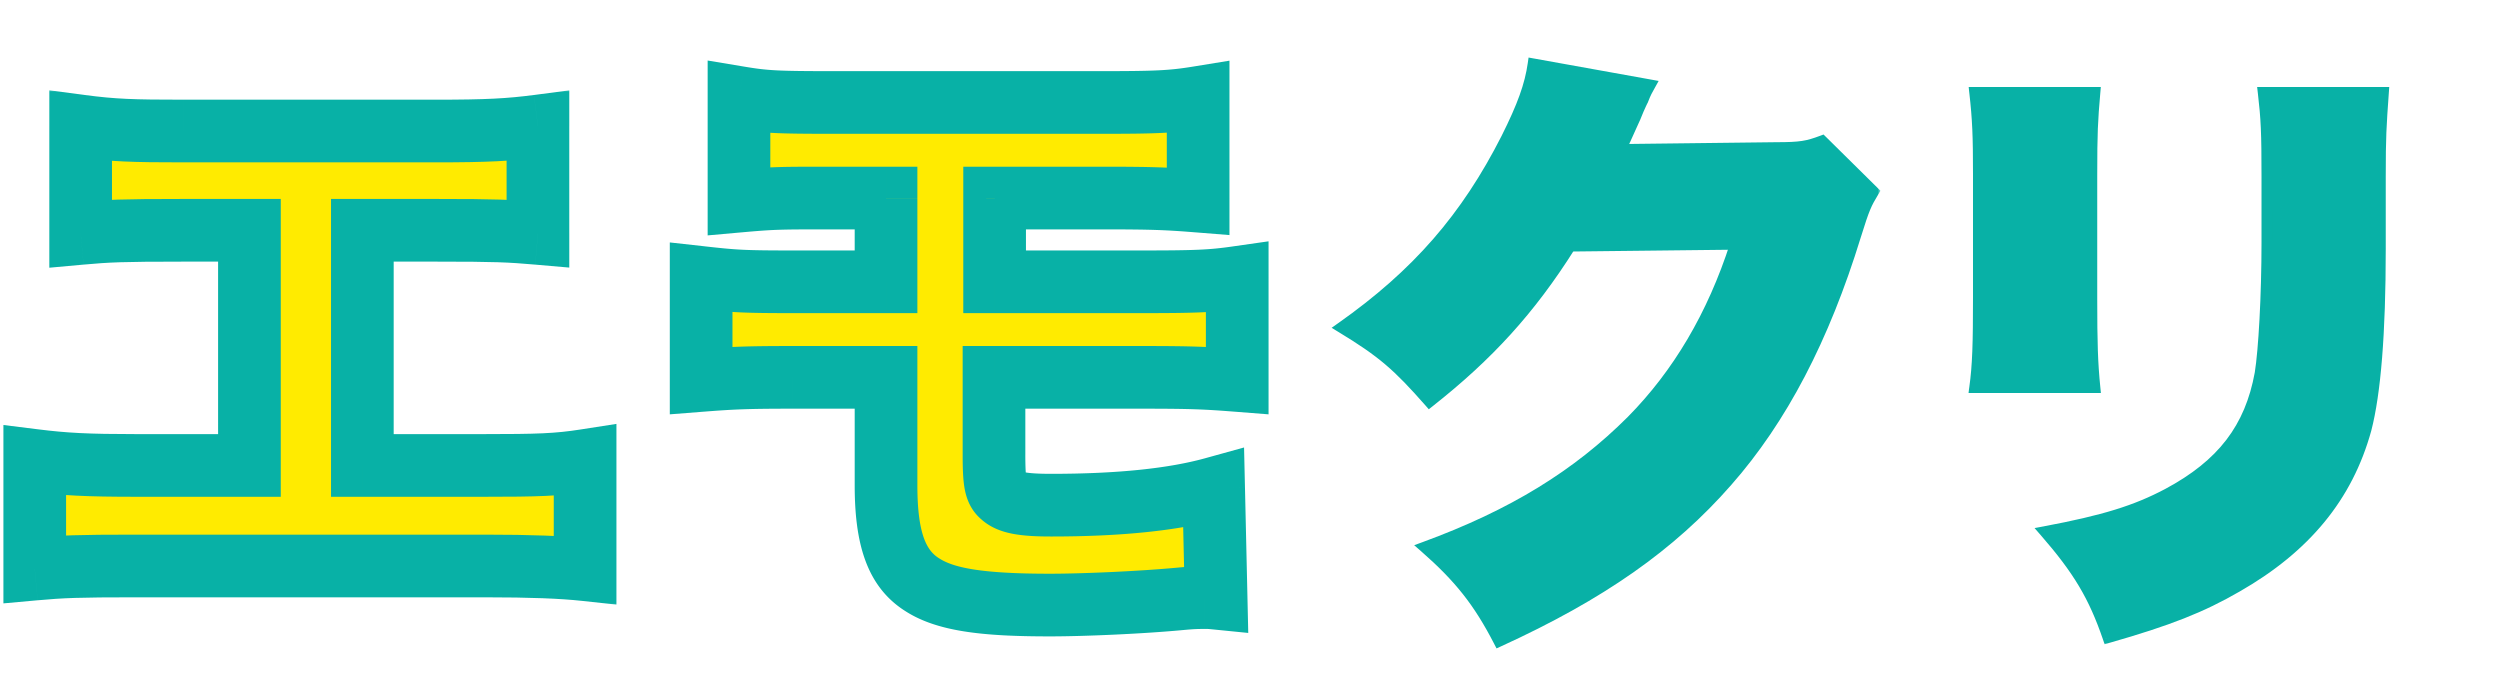
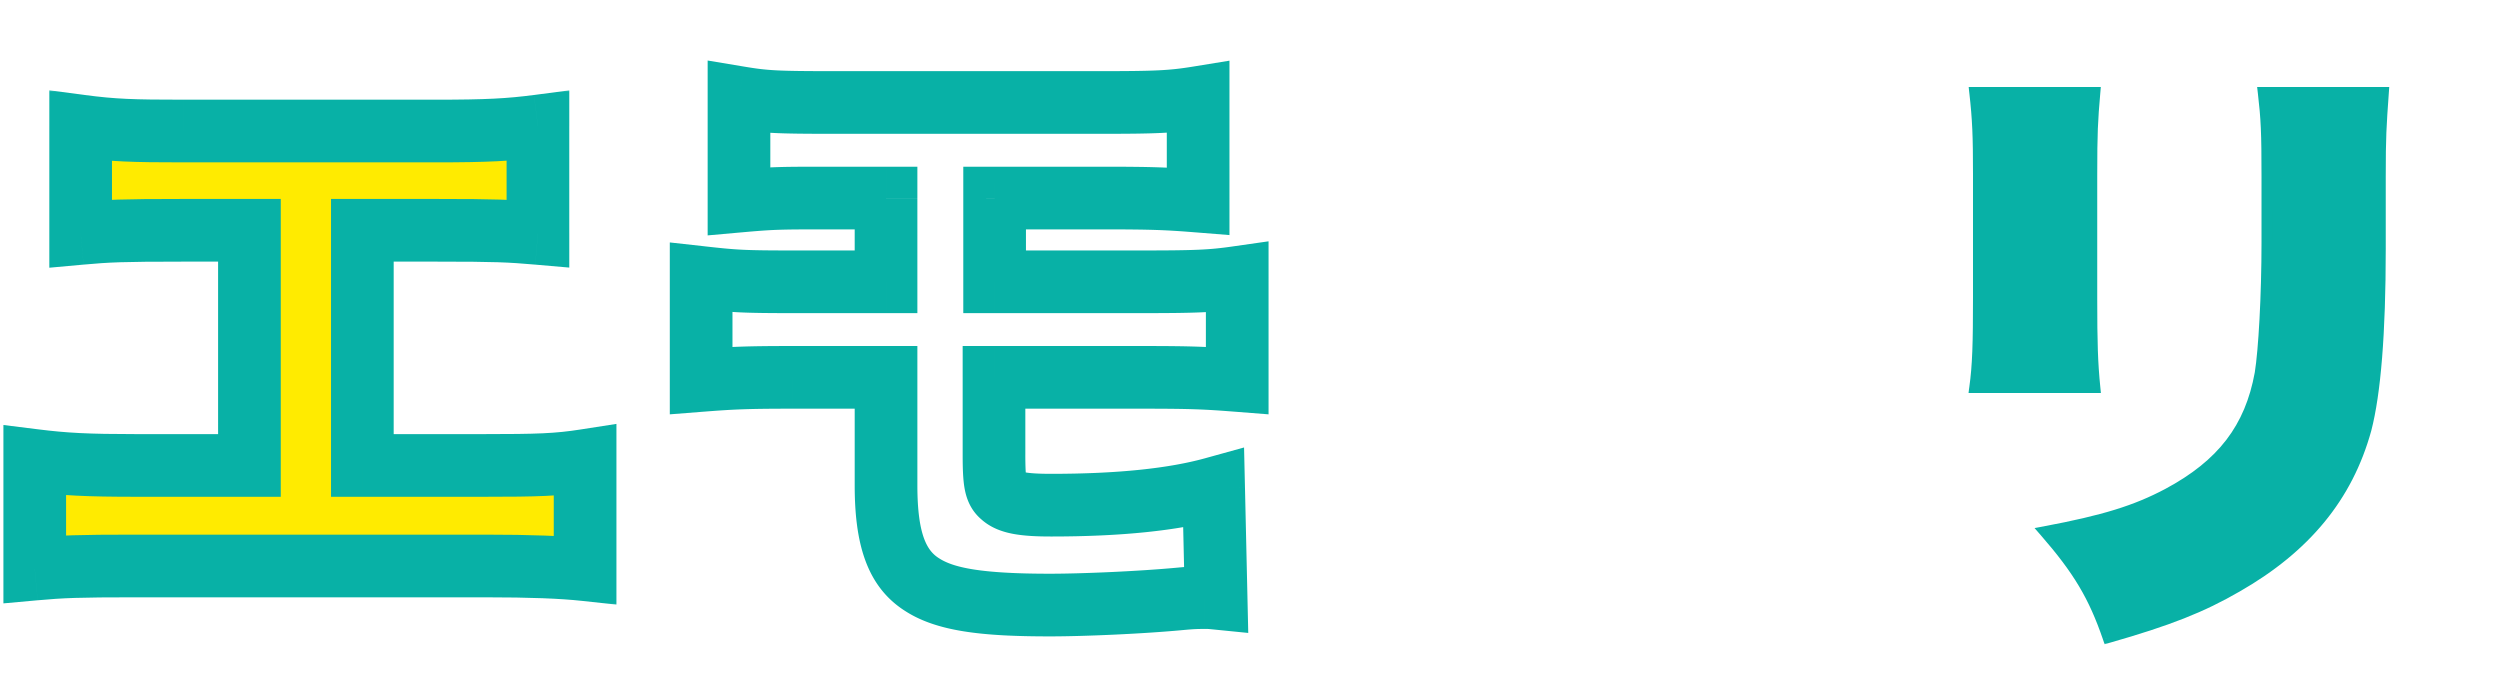
<svg xmlns="http://www.w3.org/2000/svg" width="440" height="123" fill="none">
  <mask id="a" width="107" height="103" x="117.193" y="9.668" fill="#000" maskUnits="userSpaceOnUse">
    <path fill="#fff" d="M117.193 9.668h107v103h-107z" />
    <path d="M155.943 66.413h-16.49c-7.862 0-10.483.11-16.052.546V48.832c5.896.655 7.207.764 16.38.764h16.162V34.854h-9.392c-9.282 0-10.374 0-16.489.546V17.164c4.586.764 6.552.873 16.708.873h46.629c10.046 0 12.776-.11 17.472-.873V35.4c-5.46-.437-7.972-.546-17.145-.546h-18.673v14.742h25.553c9.937 0 12.558-.109 17.144-.764v18.127c-5.569-.437-8.08-.546-16.817-.546h-25.989v13.432c0 4.914.218 6.443 1.419 7.426 1.311 1.2 3.713 1.638 8.627 1.638 12.012 0 21.513-.983 28.611-2.949l.437 19.329c-1.092-.109-1.092-.109-2.075-.109-1.092 0-1.966 0-4.259.218-6.989.655-17.145 1.092-22.932 1.092-12.122 0-18.455-.983-22.496-3.604-4.477-2.839-6.333-8.08-6.333-17.472z" />
  </mask>
-   <path fill="#FFEB00" d="M155.943 66.413h-16.49c-7.862 0-10.483.11-16.052.546V48.832c5.896.655 7.207.764 16.38.764h16.162V34.854h-9.392c-9.282 0-10.374 0-16.489.546V17.164c4.586.764 6.552.873 16.708.873h46.629c10.046 0 12.776-.11 17.472-.873V35.4c-5.46-.437-7.972-.546-17.145-.546h-18.673v14.742h25.553c9.937 0 12.558-.109 17.144-.764v18.127c-5.569-.437-8.08-.546-16.817-.546h-25.989v13.432c0 4.914.218 6.443 1.419 7.426 1.311 1.2 3.713 1.638 8.627 1.638 12.012 0 21.513-.983 28.611-2.949l.437 19.329c-1.092-.109-1.092-.109-2.075-.109-1.092 0-1.966 0-4.259.218-6.989.655-17.145 1.092-22.932 1.092-12.122 0-18.455-.983-22.496-3.604-4.477-2.839-6.333-8.08-6.333-17.472z" />
  <path fill="#08B1A6" d="M155.943 66.413h5.515v-5.515h-5.515zm-32.542.546h-5.516v5.965l5.947-.467zm0-18.127.609-5.482-6.125-.68v6.162zm32.542.764v5.515h5.515v-5.515zm0-14.742h5.515V29.34h-5.515zm-25.881.546h-5.515v6.03l6.005-.537zm0-18.236.907-5.44-6.422-1.071v6.51zm80.809 0h5.515v-6.486l-6.401 1.042zm0 18.236-.44 5.498 5.955.476V35.4zm-35.818-.546V29.34h-5.515v5.515zm0 14.742h-5.515v5.515h5.515zm42.697-.764h5.516v-6.36l-6.296.9zm0 18.127-.431 5.498 5.947.467v-5.965zm-42.806-.546v-5.515h-5.516v5.515zm1.419 20.858 3.727-4.066-.114-.105-.12-.098zm37.238-1.31 5.514-.125-.16-7.081-6.826 1.89zm.437 19.328-.549 5.488 6.203.62-.141-6.233zm-6.334.109.515 5.491.008-.001zm-45.428-2.512 3.002-4.627-.024-.015-.024-.015zm-6.333-41.988h-16.49v11.03h16.49zm-16.49 0c-7.975 0-10.743.113-16.484.563l.863 10.996c5.397-.423 7.871-.529 15.621-.529zm-10.537 6.061V48.832h-11.031v18.127zm-6.124-12.646c6.14.683 7.659.798 16.989.798v-11.03c-9.016 0-10.118-.103-15.771-.73zm16.989.798h16.162v-11.03h-16.162zm21.677-5.515V34.854h-11.031v14.742zm-5.515-20.257h-9.392v11.03h9.392zm-9.392 0c-9.331 0-10.617 0-16.98.568l.981 10.986c5.869-.523 6.767-.524 15.999-.524zM135.577 35.4V17.164h-11.03V35.4zm-6.422-12.796c5.065.844 7.417.948 17.615.948v-11.03c-10.114 0-11.693-.114-15.801-.799zm17.615.948h46.629v-11.03H146.77zm46.629 0c10.059 0 13.182-.102 18.358-.945l-1.772-10.887c-4.216.686-6.553.802-16.586.802zm11.957-6.389V35.4h11.03V17.164zm5.955 12.74c-5.651-.453-8.318-.564-17.585-.564v11.03c9.079 0 11.436.107 16.705.529zm-17.585-.564h-18.673v11.03h18.673zm-24.188 5.515v14.742h11.03V34.854zm5.515 20.257h25.553v-11.03h-25.553zm25.553 0c9.964 0 12.921-.105 17.924-.82l-1.56-10.919c-4.169.596-6.453.709-16.364.709zm11.629-6.28V66.96h11.031V48.832zm5.947 12.63c-5.749-.451-8.41-.563-17.249-.563v11.03c8.634 0 10.996.107 16.386.53zm-17.249-.563h-25.989v11.03h25.989zm-31.505 5.515v13.432h11.031V66.413zm0 13.432c0 2.383.041 4.49.35 6.18.37 2.022 1.214 3.977 3.093 5.514l6.985-8.537c.222.182.473.464.655.808.152.288.154.432.117.23-.039-.214-.088-.62-.122-1.354a63 63 0 0 1-.047-2.841zm3.208 11.491c1.701 1.559 3.746 2.262 5.67 2.624 1.894.357 4.135.464 6.684.464v-11.03c-2.365 0-3.782-.112-4.645-.274-.834-.157-.645-.273-.255.085zm12.354 3.088c12.242 0 22.302-.994 30.083-3.149l-2.944-10.63c-6.415 1.777-15.356 2.748-27.139 2.748zm23.097-8.34.437 19.329 11.027-.249-.436-19.328zm6.499 13.717c-1.253-.125-1.438-.137-2.623-.137v11.031c.54 0 .623.001.706.006.099.005.221.016.82.076zm-2.623-.137c-1.229 0-2.281.005-4.782.244l1.046 10.98c2.085-.198 2.78-.193 3.736-.193zm-4.774.243c-6.814.639-16.797 1.068-22.417 1.068v11.03c5.955 0 16.283-.444 23.447-1.116zm-22.417 1.068c-12.269 0-16.998-1.096-19.494-2.716l-6.003 9.254c5.584 3.623 13.522 4.492 25.497 4.492zm-19.542-2.746c-1.934-1.227-3.772-3.815-3.772-12.815h-11.031c0 9.783 1.875 17.678 8.896 22.13zm-3.772-12.815v-19h-11.031v19z" mask="url(#a)" />
  <mask id="b" width="109" height="91" x="0" y="15.668" fill="#000" maskUnits="userSpaceOnUse">
    <path fill="#fff" d="M0 15.668h109v91H0z" />
-     <path d="M63.773 40.532V81.92h21.185c9.72 0 13.105-.11 18.019-.874v19.219c-4.04-.436-9.5-.655-17.69-.655h-61.59c-9.828 0-12.777.11-17.582.546v-19.11c5.242.655 9.173.874 17.91.874h19.874V40.532H31.887c-10.265 0-12.886.11-17.69.546V22.187c5.787.764 9.172.873 18.017.873H76.66c9.173 0 12.995-.218 18.018-.873v18.891c-5.023-.436-7.425-.546-17.69-.546z" />
  </mask>
  <path fill="#FFEB00" d="M63.773 40.532V81.92h21.185c9.72 0 13.105-.11 18.019-.874v19.219c-4.04-.436-9.5-.655-17.69-.655h-61.59c-9.828 0-12.777.11-17.582.546v-19.11c5.242.655 9.173.874 17.91.874h19.874V40.532H31.887c-10.265 0-12.886.11-17.69.546V22.187c5.787.764 9.172.873 18.017.873H76.66c9.173 0 12.995-.218 18.018-.873v18.891c-5.023-.436-7.425-.546-17.69-.546z" />
  <path fill="#08B1A6" d="M63.773 40.532v-5.515h-5.515v5.515zm0 41.388h-5.515v5.515h5.515zm39.204-.874h5.515v-6.44l-6.363.99zm0 19.219-.593 5.484 6.108.66v-6.144zm-96.862-.109H.6v6.04l6.015-.547zm0-19.11.684-5.473L.6 74.8v6.247zm37.784.874v5.515h5.515V81.92zm0-41.388h5.515v-5.515H43.9zm-29.703.546H8.681v6.04l6.015-.547zm0-18.891.722-5.468-6.237-.824v6.292zm80.481 0h5.516v-6.282l-6.229.813zm0 18.891-.477 5.495 5.993.521v-6.016zm-36.419-.546V81.92h11.03V40.532zm5.515 46.903h21.185v-11.03H63.774zm21.185 0c9.726 0 13.49-.103 18.866-.94l-1.695-10.899c-4.452.693-7.458.808-17.17.808zm12.503-6.389v19.219h11.031V81.046zm6.108 13.736c-4.337-.469-10.031-.687-18.283-.687v11.03c8.129 0 13.355.219 17.098.624zm-18.283-.687h-61.59v11.03h61.59zm-61.59 0c-9.88 0-13.025.11-18.08.569l.999 10.985c4.555-.414 7.307-.524 17.082-.524zm-12.066 6.061v-19.11H.6v19.11zM5.432 86.519c5.55.693 9.727.916 18.593.916v-11.03c-8.606 0-12.29-.215-17.225-.832zm18.593.916H43.9v-11.03H24.024zm25.39-5.515V40.532h-11.03V81.92zM43.9 35.017H31.887v11.03h12.012zm-12.012 0c-10.322 0-13.137.11-18.19.569l.999 10.985c4.556-.414 6.982-.523 17.19-.523zM19.71 41.078V22.187H8.681v18.891zm-6.237-13.424c6.15.813 9.821.921 18.74.921v-11.03c-8.771 0-11.87-.11-17.296-.826zm18.74.921H76.66v-11.03H32.214zm44.445 0c9.29 0 13.376-.22 18.732-.92l-1.427-10.937c-4.69.611-8.248.827-17.305.827zm12.503-6.388v18.891h11.031V22.187zm5.993 13.397c-5.251-.457-7.833-.567-18.168-.567v11.03c10.194 0 12.417.109 17.213.526zm-18.168-.567H63.773v11.03h13.214z" mask="url(#b)" />
  <mask id="c" width="97" height="105" x="233.963" y="9.61" fill="#000" maskUnits="userSpaceOnUse">
    <path fill="#fff" d="M233.963 9.61h97v105h-97z" />
-     <path d="m269.821 11.226 20.639 3.712c-.546.983-.764 1.31-1.31 2.73-.219.328-.437.983-.765 1.638q-.654 1.638-.982 2.294c-1.42 3.166-1.42 3.166-2.184 4.695l27.409-.327c4.259 0 5.46-.219 8.081-1.202l9.064 8.955c-1.311 2.184-1.638 2.84-3.167 7.753-5.569 18.128-12.995 32.324-22.605 43.244-9.937 11.357-22.277 19.984-40.186 28.174-3.603-6.989-6.989-11.248-13.104-16.599 15.507-5.678 26.864-12.667 36.473-22.277 8.081-8.19 14.196-18.455 18.237-31.013l-29.048.328c-7.098 11.247-14.414 19.219-24.788 27.41-5.57-6.335-8.3-8.737-15.507-13.105 13.323-9.391 21.95-19.329 29.048-33.306 2.839-5.679 4.149-9.282 4.695-13.104" />
  </mask>
-   <path fill="#08B1A6" d="m269.821 11.226 20.639 3.712c-.546.983-.764 1.31-1.31 2.73-.219.328-.437.983-.765 1.638q-.654 1.638-.982 2.294c-1.42 3.166-1.42 3.166-2.184 4.695l27.409-.327c4.259 0 5.46-.219 8.081-1.202l9.064 8.955c-1.311 2.184-1.638 2.84-3.167 7.753-5.569 18.128-12.995 32.324-22.605 43.244-9.937 11.357-22.277 19.984-40.186 28.174-3.603-6.989-6.989-11.248-13.104-16.599 15.507-5.678 26.864-12.667 36.473-22.277 8.081-8.19 14.196-18.455 18.237-31.013l-29.048.328c-7.098 11.247-14.414 19.219-24.788 27.41-5.57-6.335-8.3-8.737-15.507-13.105 13.323-9.391 21.95-19.329 29.048-33.306 2.839-5.679 4.149-9.282 4.695-13.104" />
-   <path fill="#08B1A6" d="m269.821 11.226.167-.927-.96-.172-.138.965zm20.639 3.712.823.457.639-1.15-1.295-.233zm-1.31 2.73.783.522.058-.087.037-.097zm-.765 1.638-.841-.42-.018.035-.014.036zm-.982 2.294-.842-.421-.009.018-.008.018zm-2.184 4.695-.842-.42-.69 1.38 1.543-.019zm27.409-.327v-.942h-.011zm8.081-1.202.661-.669-.428-.423-.563.211zm9.064 8.955.807.484.38-.634-.526-.52zm-3.167 7.753-.899-.28-.001.004zm-22.605 43.244-.706-.622-.002.002zm-40.186 28.174-.836.431.411.798.817-.373zm-13.104-16.599-.323-.884-1.492.547L250.091 97zm36.473-22.277.666.666.004-.005zm18.237-31.013.896.288.4-1.244-1.307.015zm-29.048.328-.01-.941-.512.005-.273.433zm-24.788 27.41-.707.62.589.67.701-.552zm-15.507-13.105-.542-.77-1.175.83 1.229.745zm29.048-33.306.839.426.002-.006zm4.529-12.178 20.639 3.713.333-1.853-20.639-3.713zm19.983 2.33c-.548.986-.795 1.363-1.366 2.849l1.756.675c.521-1.353.711-1.632 1.255-2.61zm-1.271 2.664c-.167.25-.31.583-.423.848-.128.299-.252.595-.4.892l1.683.841c.179-.358.329-.717.447-.992.132-.308.207-.467.259-.545zm-.855 1.81c-.437 1.093-.752 1.825-.951 2.223l1.683.841c.238-.475.578-1.272 1.015-2.364zm-.968 2.259c-1.419 3.164-1.412 3.15-2.167 4.66l1.683.841c.774-1.547.781-1.562 2.201-4.732zm-1.314 6.021 27.409-.327-.022-1.882-27.41.327zm27.398-.327c2.135 0 3.561-.054 4.797-.243 1.254-.192 2.279-.518 3.614-1.018l-.66-1.763c-1.286.482-2.171.757-3.238.92-1.085.166-2.389.222-4.513.222zm7.42-1.473 9.063 8.954 1.323-1.339-9.064-8.954zm8.918 7.8c-.66 1.1-1.099 1.859-1.564 2.977-.456 1.096-.932 2.529-1.695 4.982l1.797.559c.766-2.461 1.218-3.814 1.636-4.82.409-.983.789-1.645 1.44-2.729zm-3.26 7.962c-5.541 18.036-12.912 32.104-22.411 42.898l1.413 1.243c9.72-11.045 17.2-25.37 22.797-43.588zm-22.413 42.9c-9.827 11.23-22.045 19.787-39.869 27.938l.783 1.712c17.993-8.229 30.454-16.927 40.502-28.41zm-38.641 28.362c-3.661-7.099-7.122-11.451-13.321-16.875L250.091 97c6.031 5.278 9.341 9.444 12.888 16.322zm-13.617-15.283c15.611-5.717 27.092-12.772 36.815-22.496l-1.331-1.33c-9.497 9.496-20.729 16.418-36.131 22.058zm36.819-22.5c8.195-8.306 14.382-18.703 18.463-31.386l-1.792-.576c-4 12.433-10.044 22.566-18.011 30.64zm17.556-32.615-29.047.328.021 1.882 29.047-.328zm-29.832.766c-7.039 11.153-14.282 19.046-24.576 27.173l1.166 1.478c10.454-8.253 17.843-16.304 25.001-27.646zm-23.287 27.29c-5.626-6.398-8.428-8.864-15.725-13.287l-.976 1.61c7.118 4.313 9.776 6.651 15.288 12.92zM236.62 58.406c13.445-9.477 22.175-19.53 29.345-33.65l-1.678-.851c-7.027 13.837-15.55 23.657-28.751 32.963zm29.347-33.655c2.858-5.714 4.219-9.423 4.786-13.391l-1.863-.267c-.525 3.676-1.785 7.174-4.606 12.817z" mask="url(#c)" />
  <mask id="d" width="75" height="99" x="346.078" y="14.61" fill="#000" maskUnits="userSpaceOnUse">
    <path fill="#fff" d="M346.078 14.61h75v99h-75z" />
    <path d="M347.533 16.249h21.185c-.437 5.023-.546 6.989-.546 14.633v21.73c0 7.754.109 11.248.546 15.616h-21.185c.546-3.93.655-7.753.655-15.943V30.663c0-6.661-.109-9.61-.655-14.414m50.779 0h21.185c-.437 6.115-.546 7.753-.546 14.742v12.776c0 14.961-.874 25.444-2.512 31.778-3.276 11.903-10.702 20.857-22.714 27.737-6.224 3.604-12.012 5.897-22.714 8.955-2.511-7.317-5.241-11.903-11.138-18.674 10.483-1.966 16.052-3.713 21.622-6.661 9.609-5.133 14.523-11.576 16.271-21.185.655-4.04 1.201-13.65 1.201-23.15V31.208c0-7.971-.109-10.265-.655-14.96" />
  </mask>
  <path fill="#08B1A6" d="M347.533 16.249h21.185c-.437 5.023-.546 6.989-.546 14.633v21.73c0 7.754.109 11.248.546 15.616h-21.185c.546-3.93.655-7.753.655-15.943V30.663c0-6.661-.109-9.61-.655-14.414m50.779 0h21.185c-.437 6.115-.546 7.753-.546 14.742v12.776c0 14.961-.874 25.444-2.512 31.778-3.276 11.903-10.702 20.857-22.714 27.737-6.224 3.604-12.012 5.897-22.714 8.955-2.511-7.317-5.241-11.903-11.138-18.674 10.483-1.966 16.052-3.713 21.622-6.661 9.609-5.133 14.523-11.576 16.271-21.185.655-4.04 1.201-13.65 1.201-23.15V31.208c0-7.971-.109-10.265-.655-14.96" />
  <path fill="#08B1A6" d="M347.533 16.249v-.941h-1.054l.119 1.047zm21.185 0 .938.081.089-1.022h-1.027zm0 51.98v.94h1.04l-.103-1.034zm-21.185 0-.932-.13-.149 1.07h1.081zm50.779-51.98v-.941h-1.057l.122 1.05zm21.185 0 .938.067.072-1.008h-1.01zm-3.058 59.296.907.25.002-.007.002-.007zm-22.714 27.737-.468-.817-.003.003zm-22.714 8.955-.89.305.29.845.859-.246zm-11.138-18.674-.174-.925-1.616.303 1.08 1.24zm21.622-6.661.44.832.003-.002zm16.271-21.185.926.168.001-.009.002-.008zM347.533 17.19h21.185v-1.882h-21.185zm20.248-1.023c-.44 5.055-.55 7.048-.55 14.715h1.882c0-7.622.109-9.56.543-14.552zm-.55 14.715v21.73h1.882v-21.73zm0 21.73c0 7.763.109 11.295.551 15.71l1.873-.187c-.433-4.32-.542-7.778-.542-15.522zm1.487 14.675h-21.185v1.882h21.185zm-20.253 1.07c.556-4.003.664-7.885.664-16.072h-1.882c0 8.193-.11 11.955-.646 15.814zm.664-16.072V30.663h-1.882v21.622zm0-21.622c0-6.679-.109-9.666-.661-14.52l-1.87.212c.54 4.756.649 7.665.649 14.308zm49.183-13.473h21.185v-1.882h-21.185zm20.246-1.008c-.438 6.132-.548 7.793-.548 14.809h1.882c0-6.962.108-8.576.543-14.675zm-.548 14.809v12.776h1.882V30.991zm0 12.776c0 14.951-.876 25.332-2.482 31.542l1.822.472c1.67-6.458 2.542-17.043 2.542-32.014zm-2.478 31.528c-3.201 11.628-10.444 20.395-22.275 27.17l.936 1.634c12.193-6.984 19.802-16.126 23.153-28.304zm-22.278 27.173c-6.133 3.55-11.839 5.817-22.501 8.864l.517 1.809c10.742-3.069 16.61-5.388 22.927-9.045zm-21.353 9.463c-2.556-7.448-5.354-12.138-11.319-18.986l-1.419 1.236c5.83 6.693 8.492 11.176 10.958 18.361zm-11.855-17.443c10.526-1.974 16.2-3.743 21.889-6.754l-.881-1.664c-5.449 2.885-10.914 4.61-21.355 6.568zm21.892-6.756c4.89-2.612 8.638-5.585 11.387-9.171 2.754-3.59 4.471-7.749 5.367-12.676l-1.852-.337c-.852 4.683-2.465 8.551-5.008 11.868-2.547 3.32-6.061 6.135-10.781 8.656zm16.757-21.864c.667-4.119 1.213-13.79 1.213-23.302h-1.882c0 9.49-.547 19.038-1.189 23zm1.213-23.302V31.21h-1.882v11.357zm0-11.357c0-7.989-.11-10.322-.662-15.069l-1.869.217c.54 4.645.649 6.898.649 14.852z" mask="url(#d)" />
</svg>